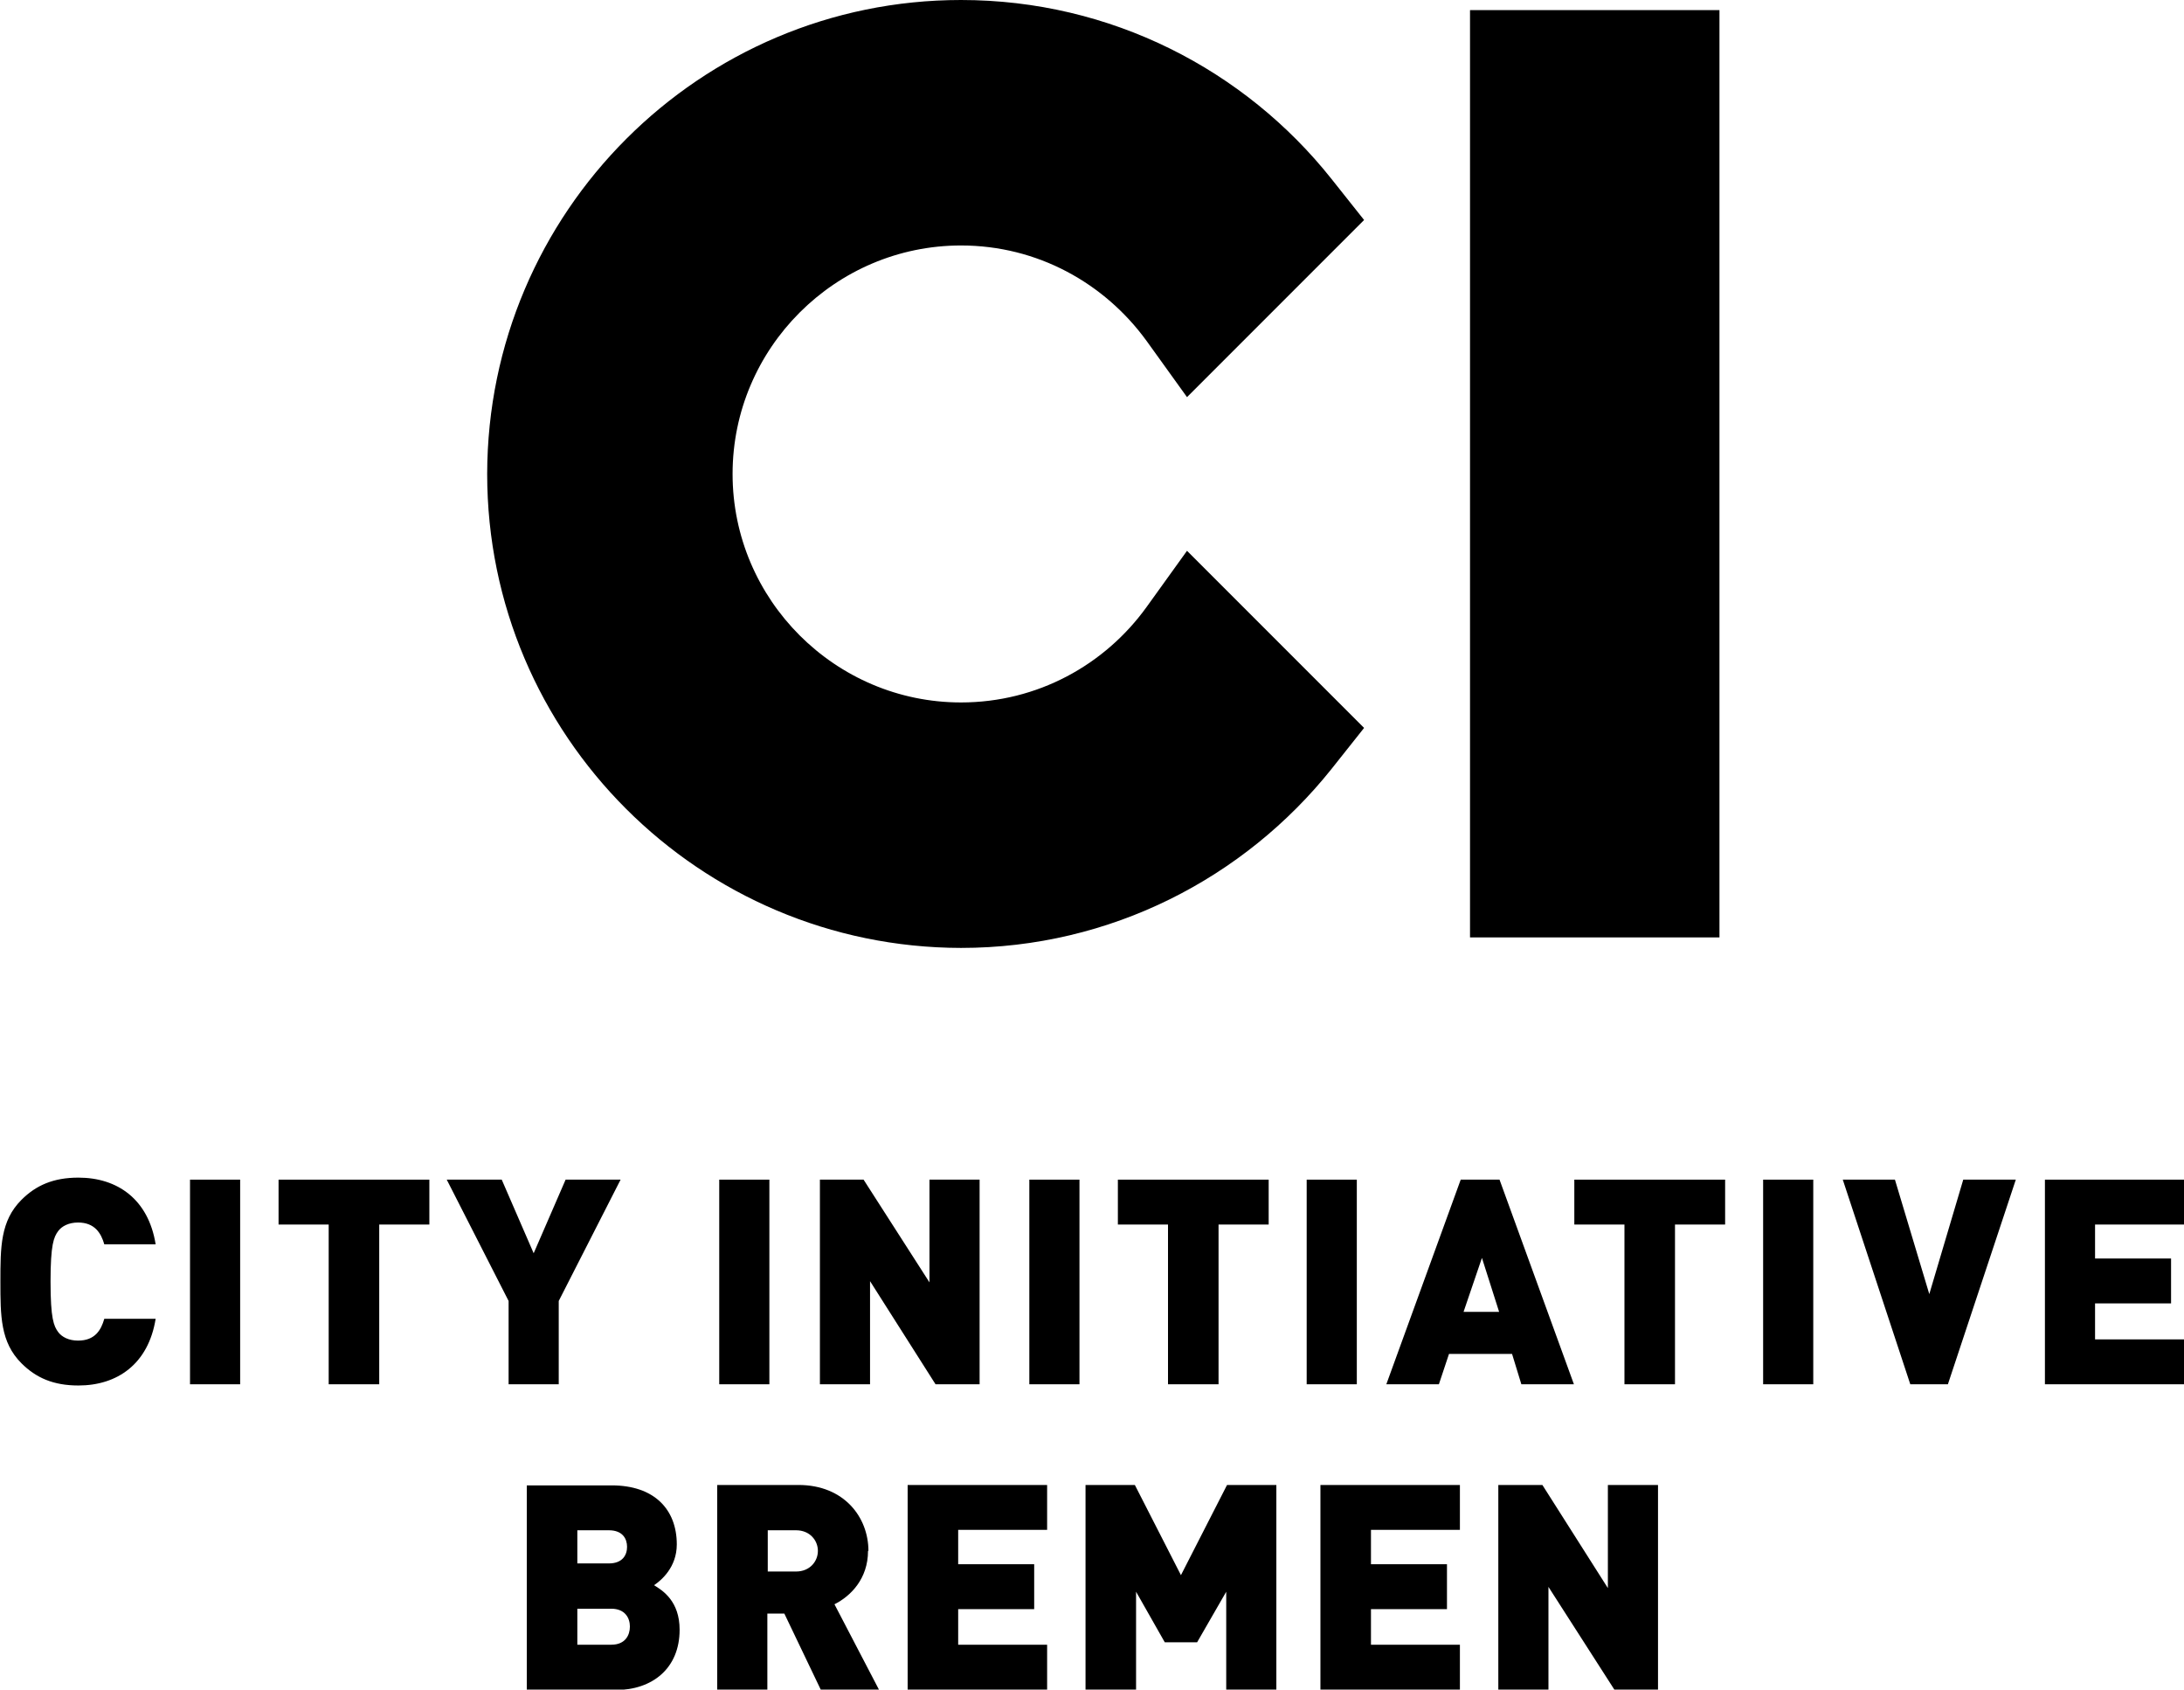
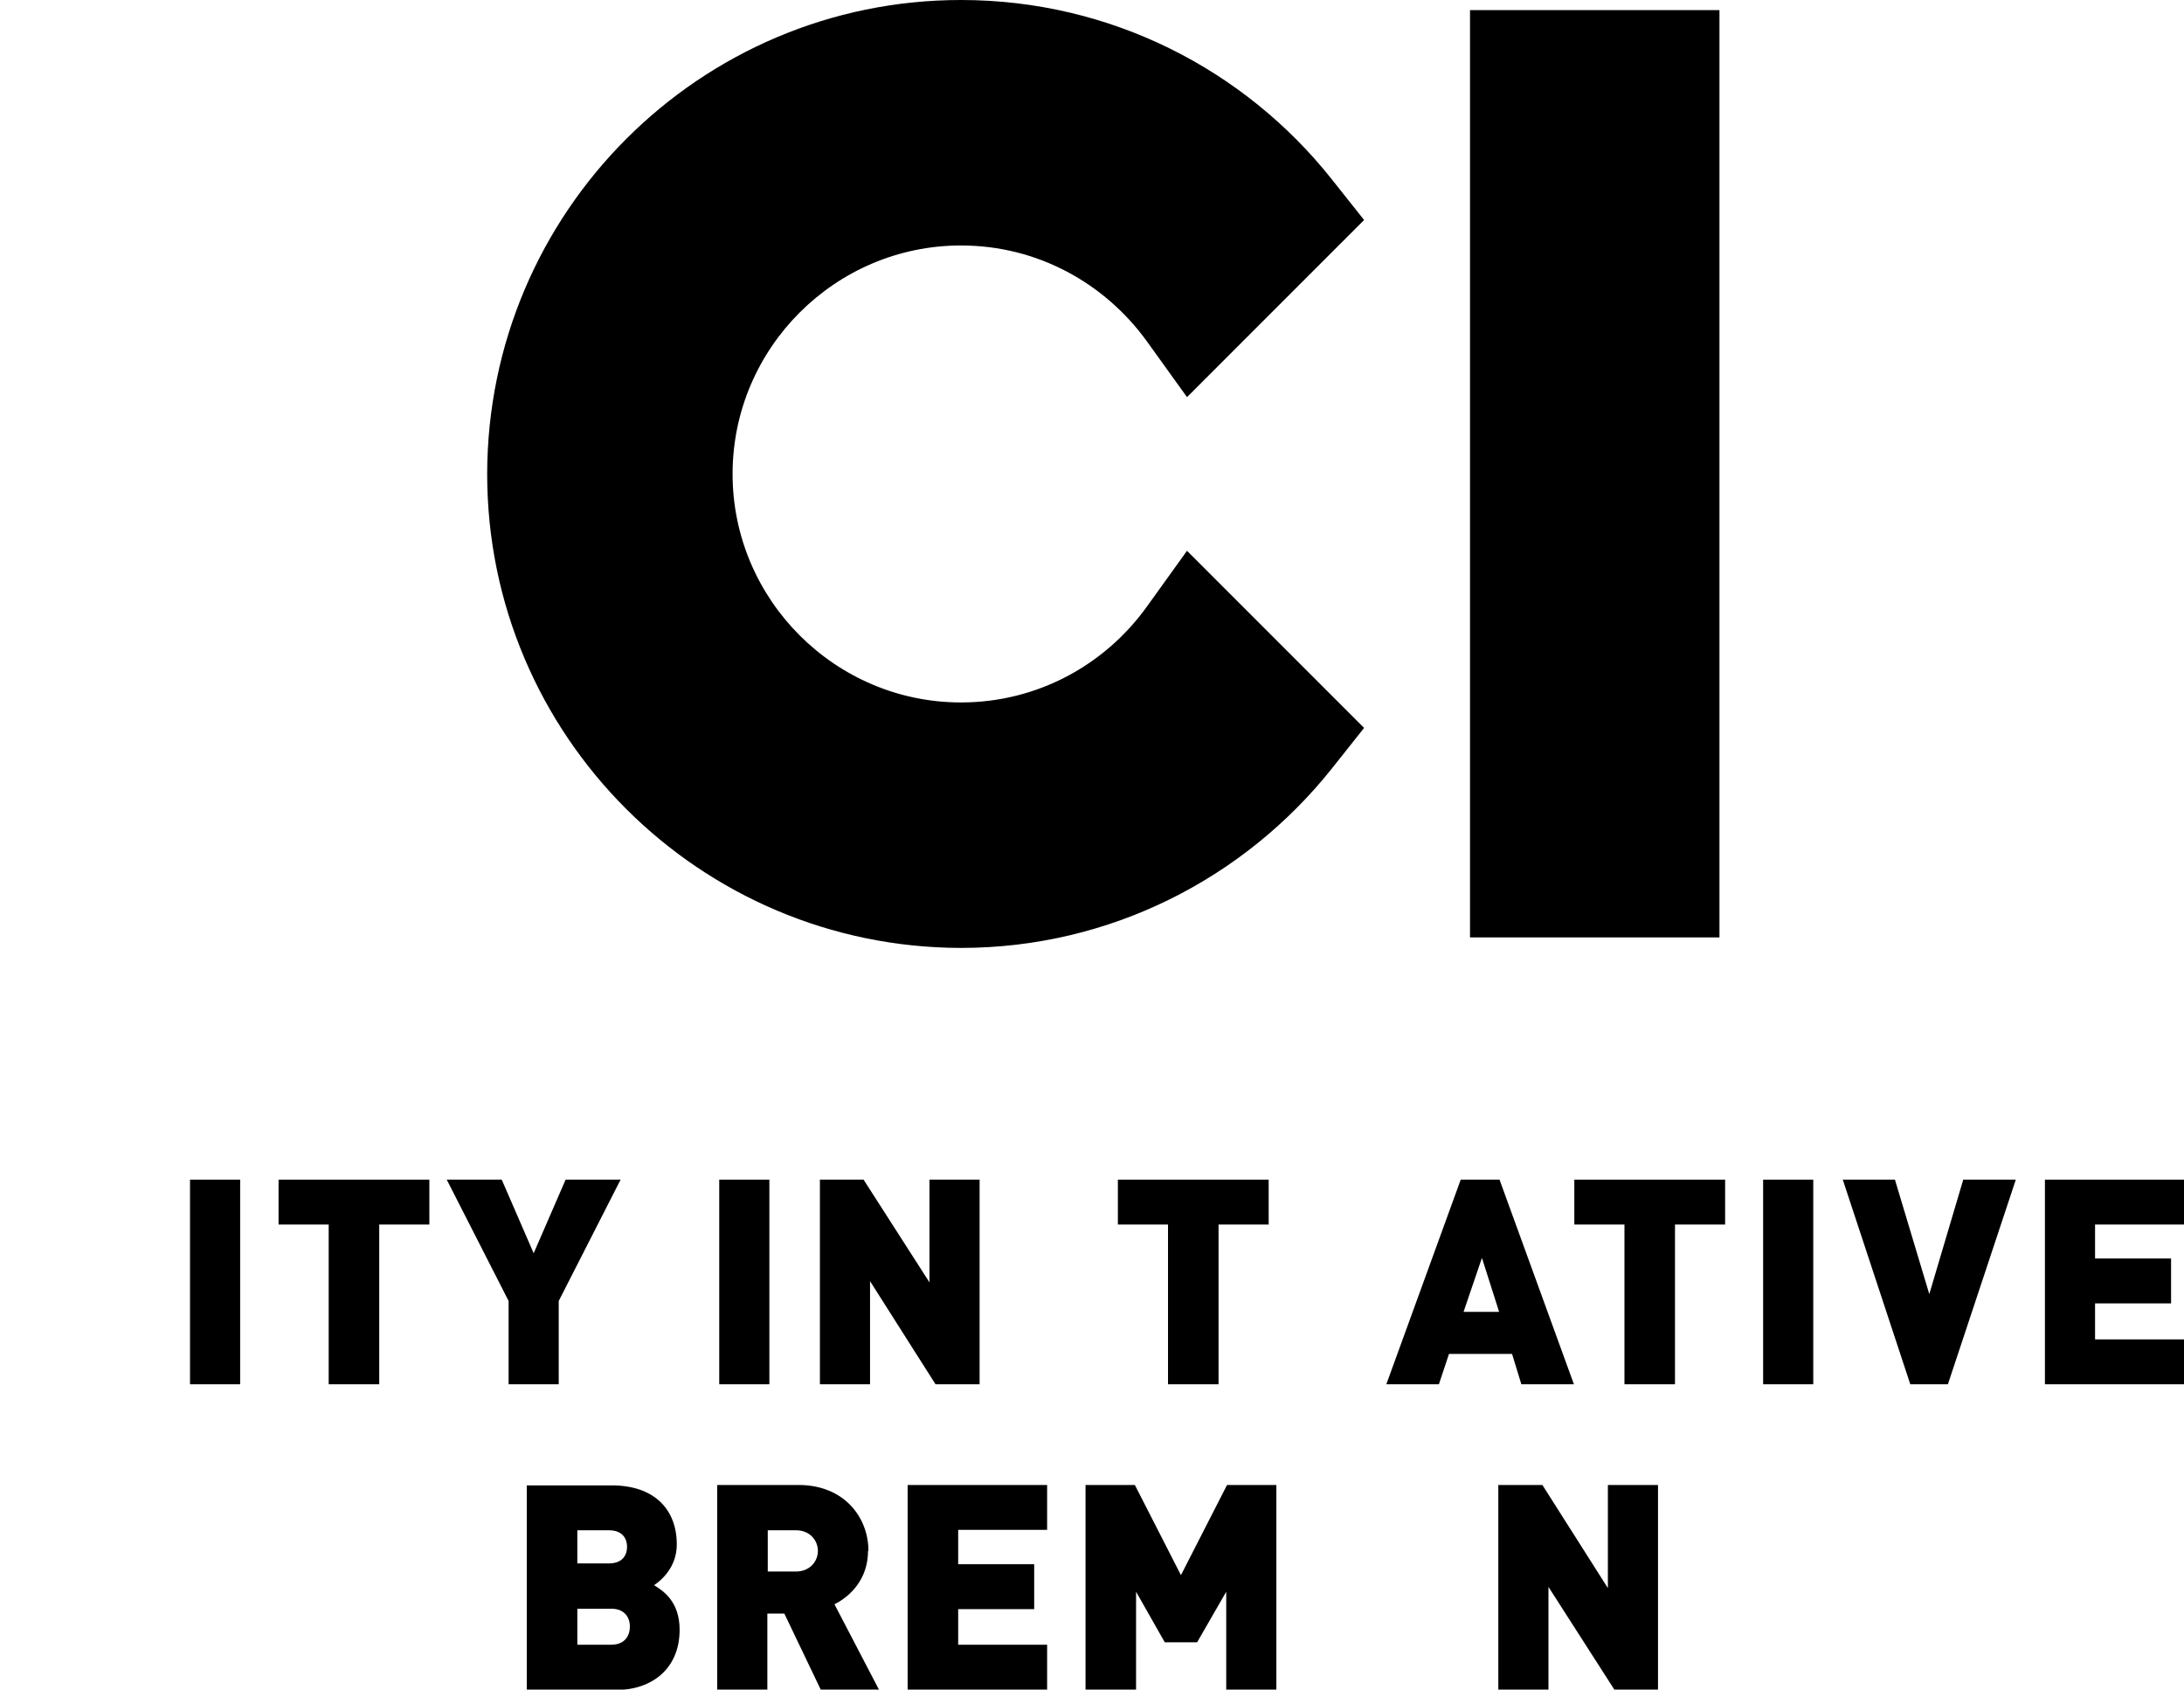
<svg xmlns="http://www.w3.org/2000/svg" id="Ebene_2" data-name="Ebene 2" viewBox="0 0 54.02 41.78">
  <g id="Ebene_1-2" data-name="Ebene 1">
    <g>
-       <path d="M1.93,30.23c.41,0,.57.26.65.54h1.27c-.18-1.12-.95-1.65-1.91-1.65-.62,0-1.05.19-1.41.55-.52.52-.52,1.17-.52,2.02s0,1.5.52,2.02c.36.36.79.55,1.41.55.96,0,1.73-.53,1.91-1.65h-1.27c-.08.28-.23.54-.65.54-.23,0-.4-.09-.49-.21-.11-.15-.19-.33-.19-1.25s.08-1.1.19-1.25c.09-.12.26-.21.49-.21Z" />
      <rect x="4.7" y="29.17" width="1.24" height="5.06" />
      <polygon points="6.89 30.28 8.13 30.28 8.13 34.23 9.38 34.23 9.38 30.28 10.62 30.28 10.62 29.17 6.89 29.17 6.89 30.28" />
      <polygon points="13.82 34.23 13.82 32.17 15.35 29.17 13.99 29.17 13.2 30.99 12.41 29.17 11.05 29.17 12.58 32.17 12.58 34.23 13.82 34.23" />
      <rect x="17.79" y="29.17" width="1.24" height="5.06" />
      <polygon points="21.52 31.68 23.14 34.23 24.23 34.23 24.23 29.17 22.99 29.17 22.99 31.71 21.36 29.17 20.28 29.17 20.28 34.23 21.52 34.23 21.52 31.68" />
-       <rect x="25.46" y="29.17" width="1.24" height="5.06" />
      <polygon points="30.14 34.23 30.14 30.28 31.38 30.28 31.38 29.17 27.65 29.17 27.65 30.28 28.89 30.28 28.89 34.23 30.14 34.23" />
-       <rect x="32.32" y="29.17" width="1.24" height="5.06" />
      <path d="M35.84,33.48h1.56l.23.75h1.3l-1.84-5.06h-.96l-1.84,5.06h1.3l.25-.75ZM36.65,31.09l.43,1.35h-.88l.46-1.35Z" />
      <polygon points="38.94 30.28 40.18 30.28 40.18 34.23 41.43 34.23 41.43 30.28 42.67 30.28 42.67 29.17 38.94 29.17 38.94 30.28" />
      <rect x="43.61" y="29.17" width="1.24" height="5.06" />
      <polygon points="47.72 32 46.87 29.17 45.58 29.17 47.25 34.23 48.18 34.23 49.86 29.17 48.56 29.17 47.72 32" />
      <polygon points="54.02 30.28 54.02 29.17 50.58 29.17 50.58 34.23 54.02 34.23 54.02 33.12 51.82 33.12 51.82 32.23 53.7 32.23 53.7 31.12 51.82 31.12 51.82 30.28 54.02 30.28" />
      <path d="M16.19,39.19c.16-.11.55-.43.55-1,0-.87-.56-1.46-1.61-1.46h-2.1v5.06h2.2c.9,0,1.58-.53,1.58-1.49,0-.71-.42-.97-.63-1.1ZM14.28,37.84h.78c.34,0,.45.21.45.41s-.11.41-.45.41h-.78v-.83ZM15.12,40.67h-.84v-.89h.84c.34,0,.46.23.46.44s-.11.45-.46.45Z" />
      <path d="M21.48,38.35c0-.83-.6-1.63-1.73-1.63h-2.01v5.06h1.24v-1.88h.42l.9,1.88h1.44l-1.1-2.11c.4-.2.83-.63.83-1.32ZM19.69,38.86h-.7v-1.02h.7c.34,0,.54.25.54.51s-.2.51-.54.51Z" />
      <polygon points="22.45 41.78 25.9 41.78 25.9 40.67 23.7 40.67 23.7 39.79 25.58 39.79 25.58 38.68 23.7 38.68 23.7 37.83 25.9 37.83 25.9 36.72 22.45 36.72 22.45 41.78" />
      <polygon points="29.21 38.95 28.07 36.72 26.85 36.72 26.85 41.78 28.1 41.78 28.1 39.36 28.81 40.61 29.61 40.61 30.33 39.36 30.33 41.78 31.57 41.78 31.57 36.72 30.35 36.72 29.21 38.95" />
-       <polygon points="32.66 41.78 36.11 41.78 36.11 40.67 33.91 40.67 33.91 39.79 35.79 39.79 35.79 38.68 33.91 38.68 33.91 37.83 36.11 37.83 36.11 36.72 32.66 36.72 32.66 41.78" />
      <polygon points="39.77 39.27 38.15 36.72 37.06 36.72 37.06 41.78 38.3 41.78 38.3 39.24 39.93 41.78 41.01 41.78 41.01 36.72 39.77 36.72 39.77 39.27" />
      <path d="M33.74,18l-4.38-4.38-1,1.39h0c-1.03,1.43-2.7,2.36-4.59,2.36-3.11,0-5.65-2.54-5.65-5.65,0-3.11,2.54-5.65,5.65-5.65,1.89,0,3.55.93,4.59,2.36l1,1.39,4.38-4.38-.81-1.02C30.79,1.73,27.48,0,23.77,0c-6.46,0-11.71,5.25-11.72,11.72,0,6.46,5.25,11.71,11.72,11.72,3.7,0,7.01-1.73,9.16-4.42l.81-1.02Z" />
      <rect x="36.36" y=".25" width="6.17" height="22.93" />
    </g>
  </g>
</svg>